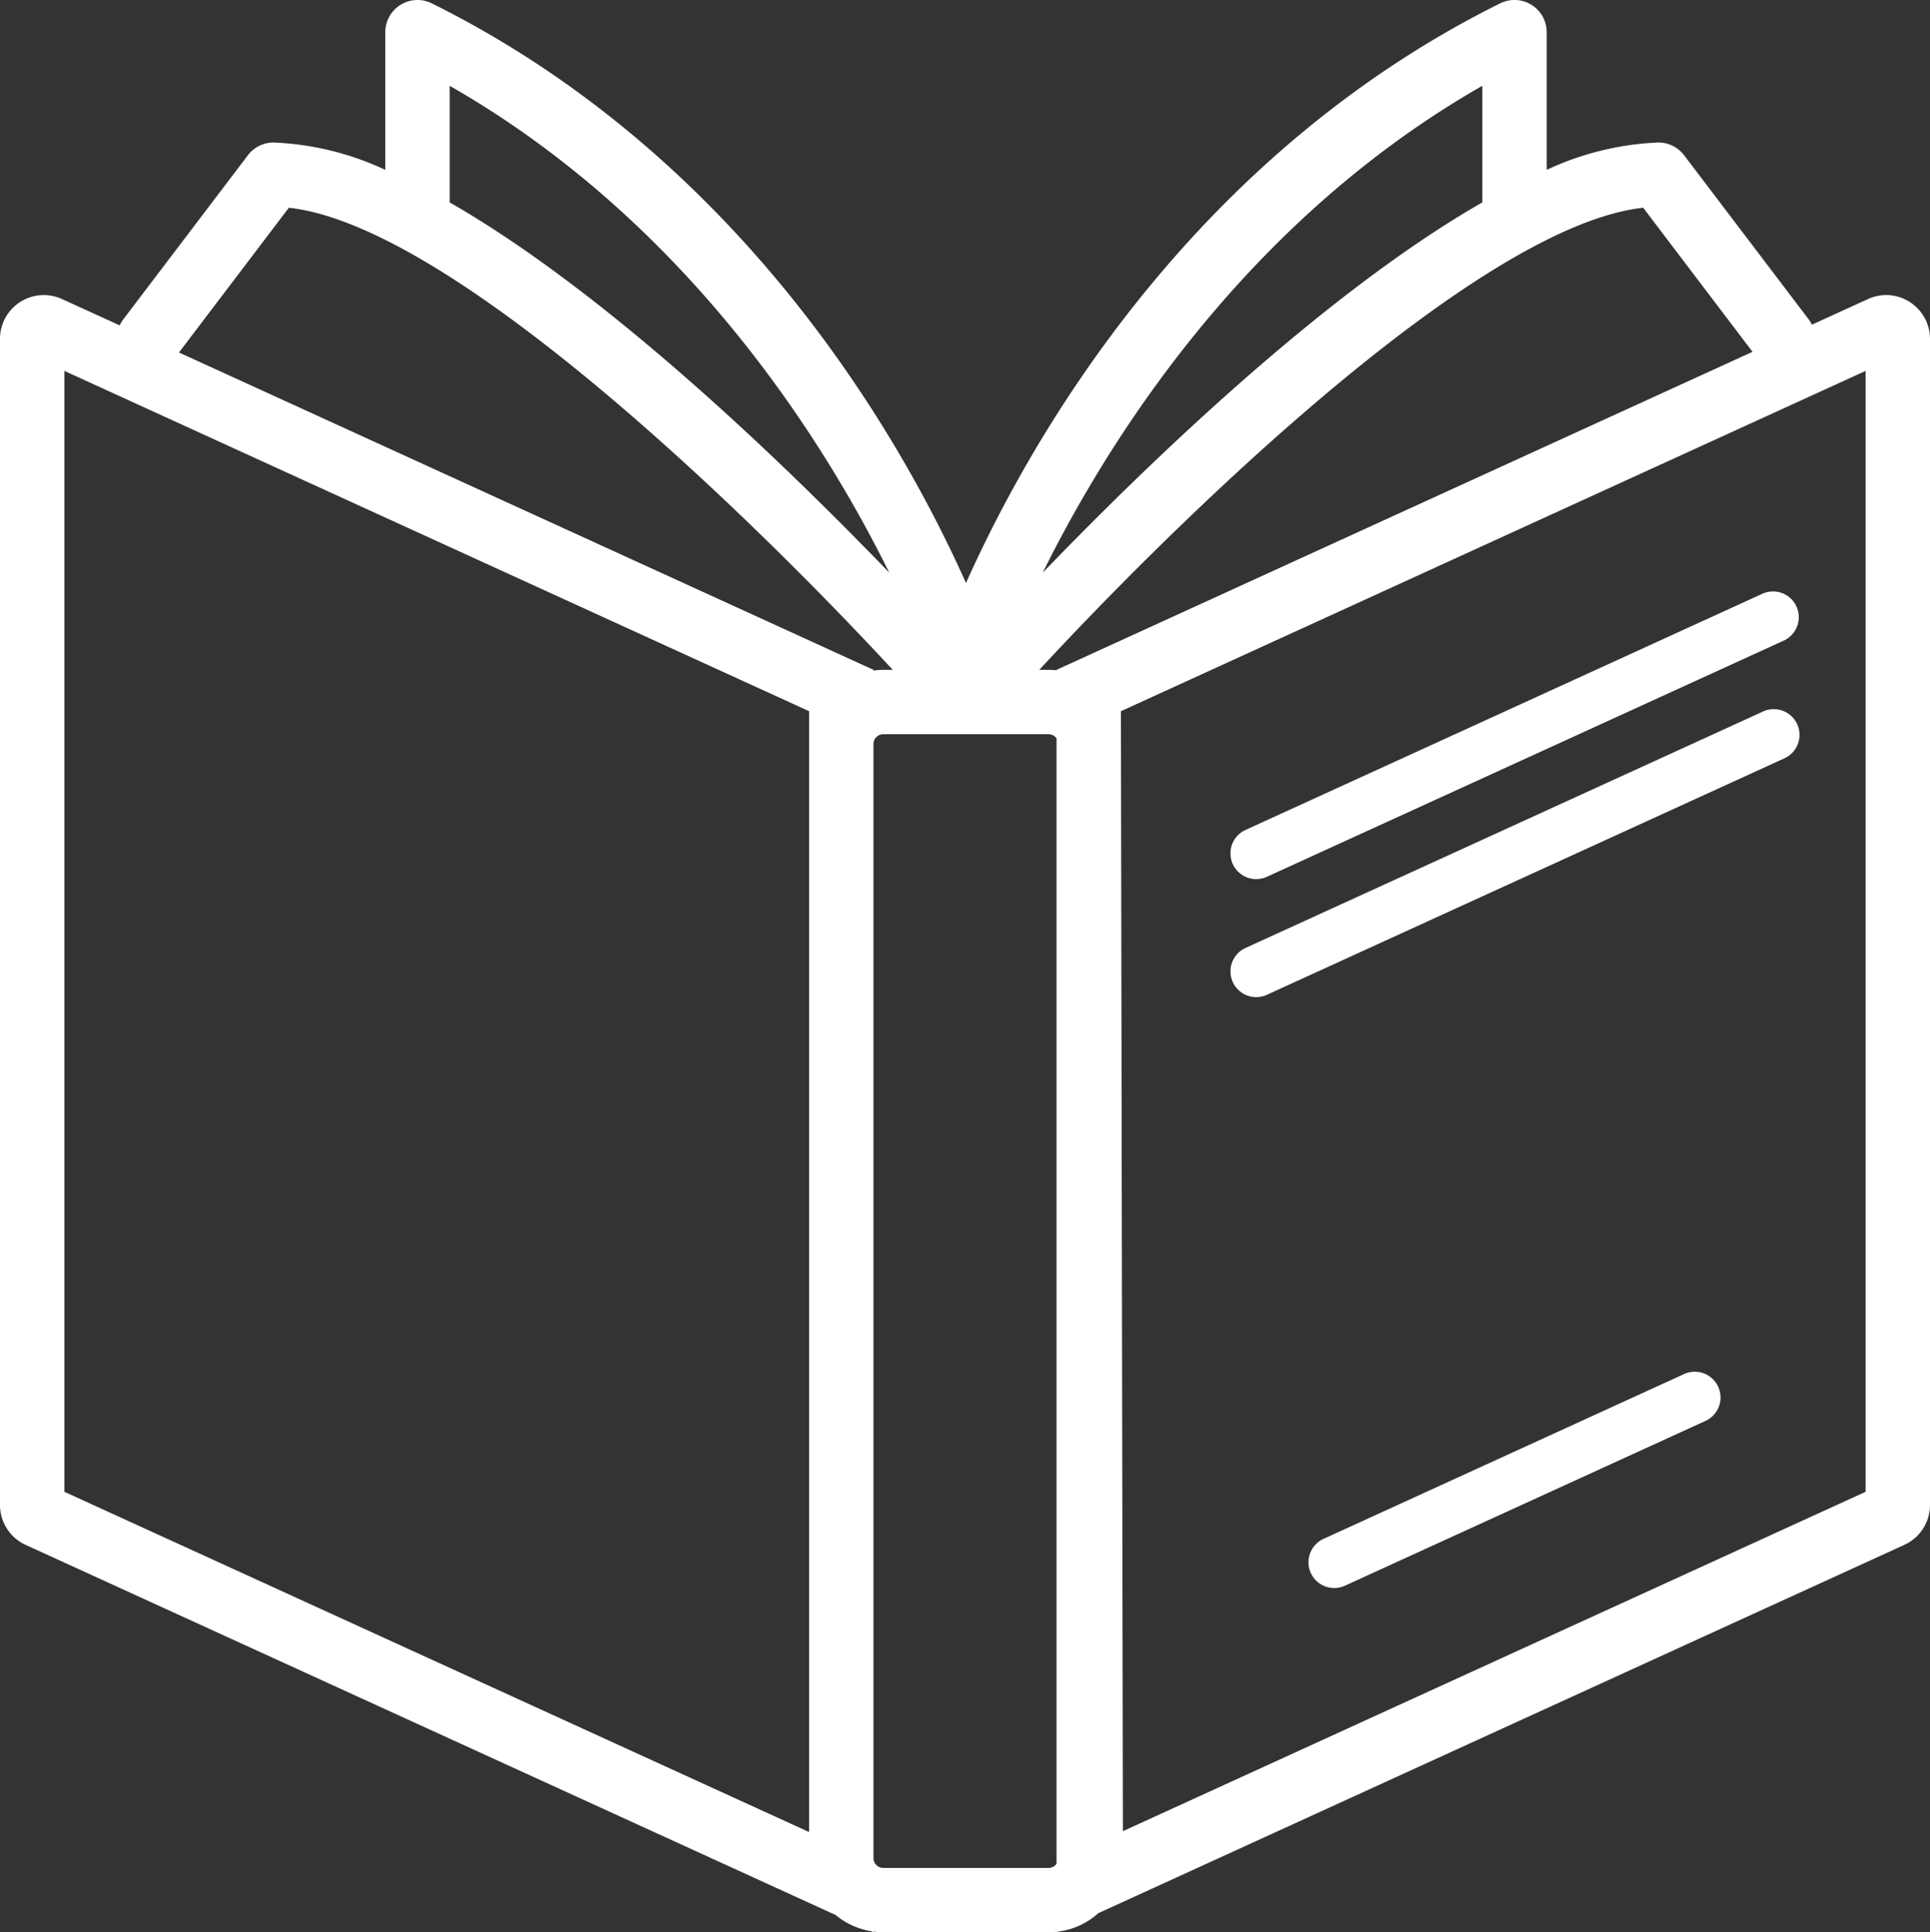
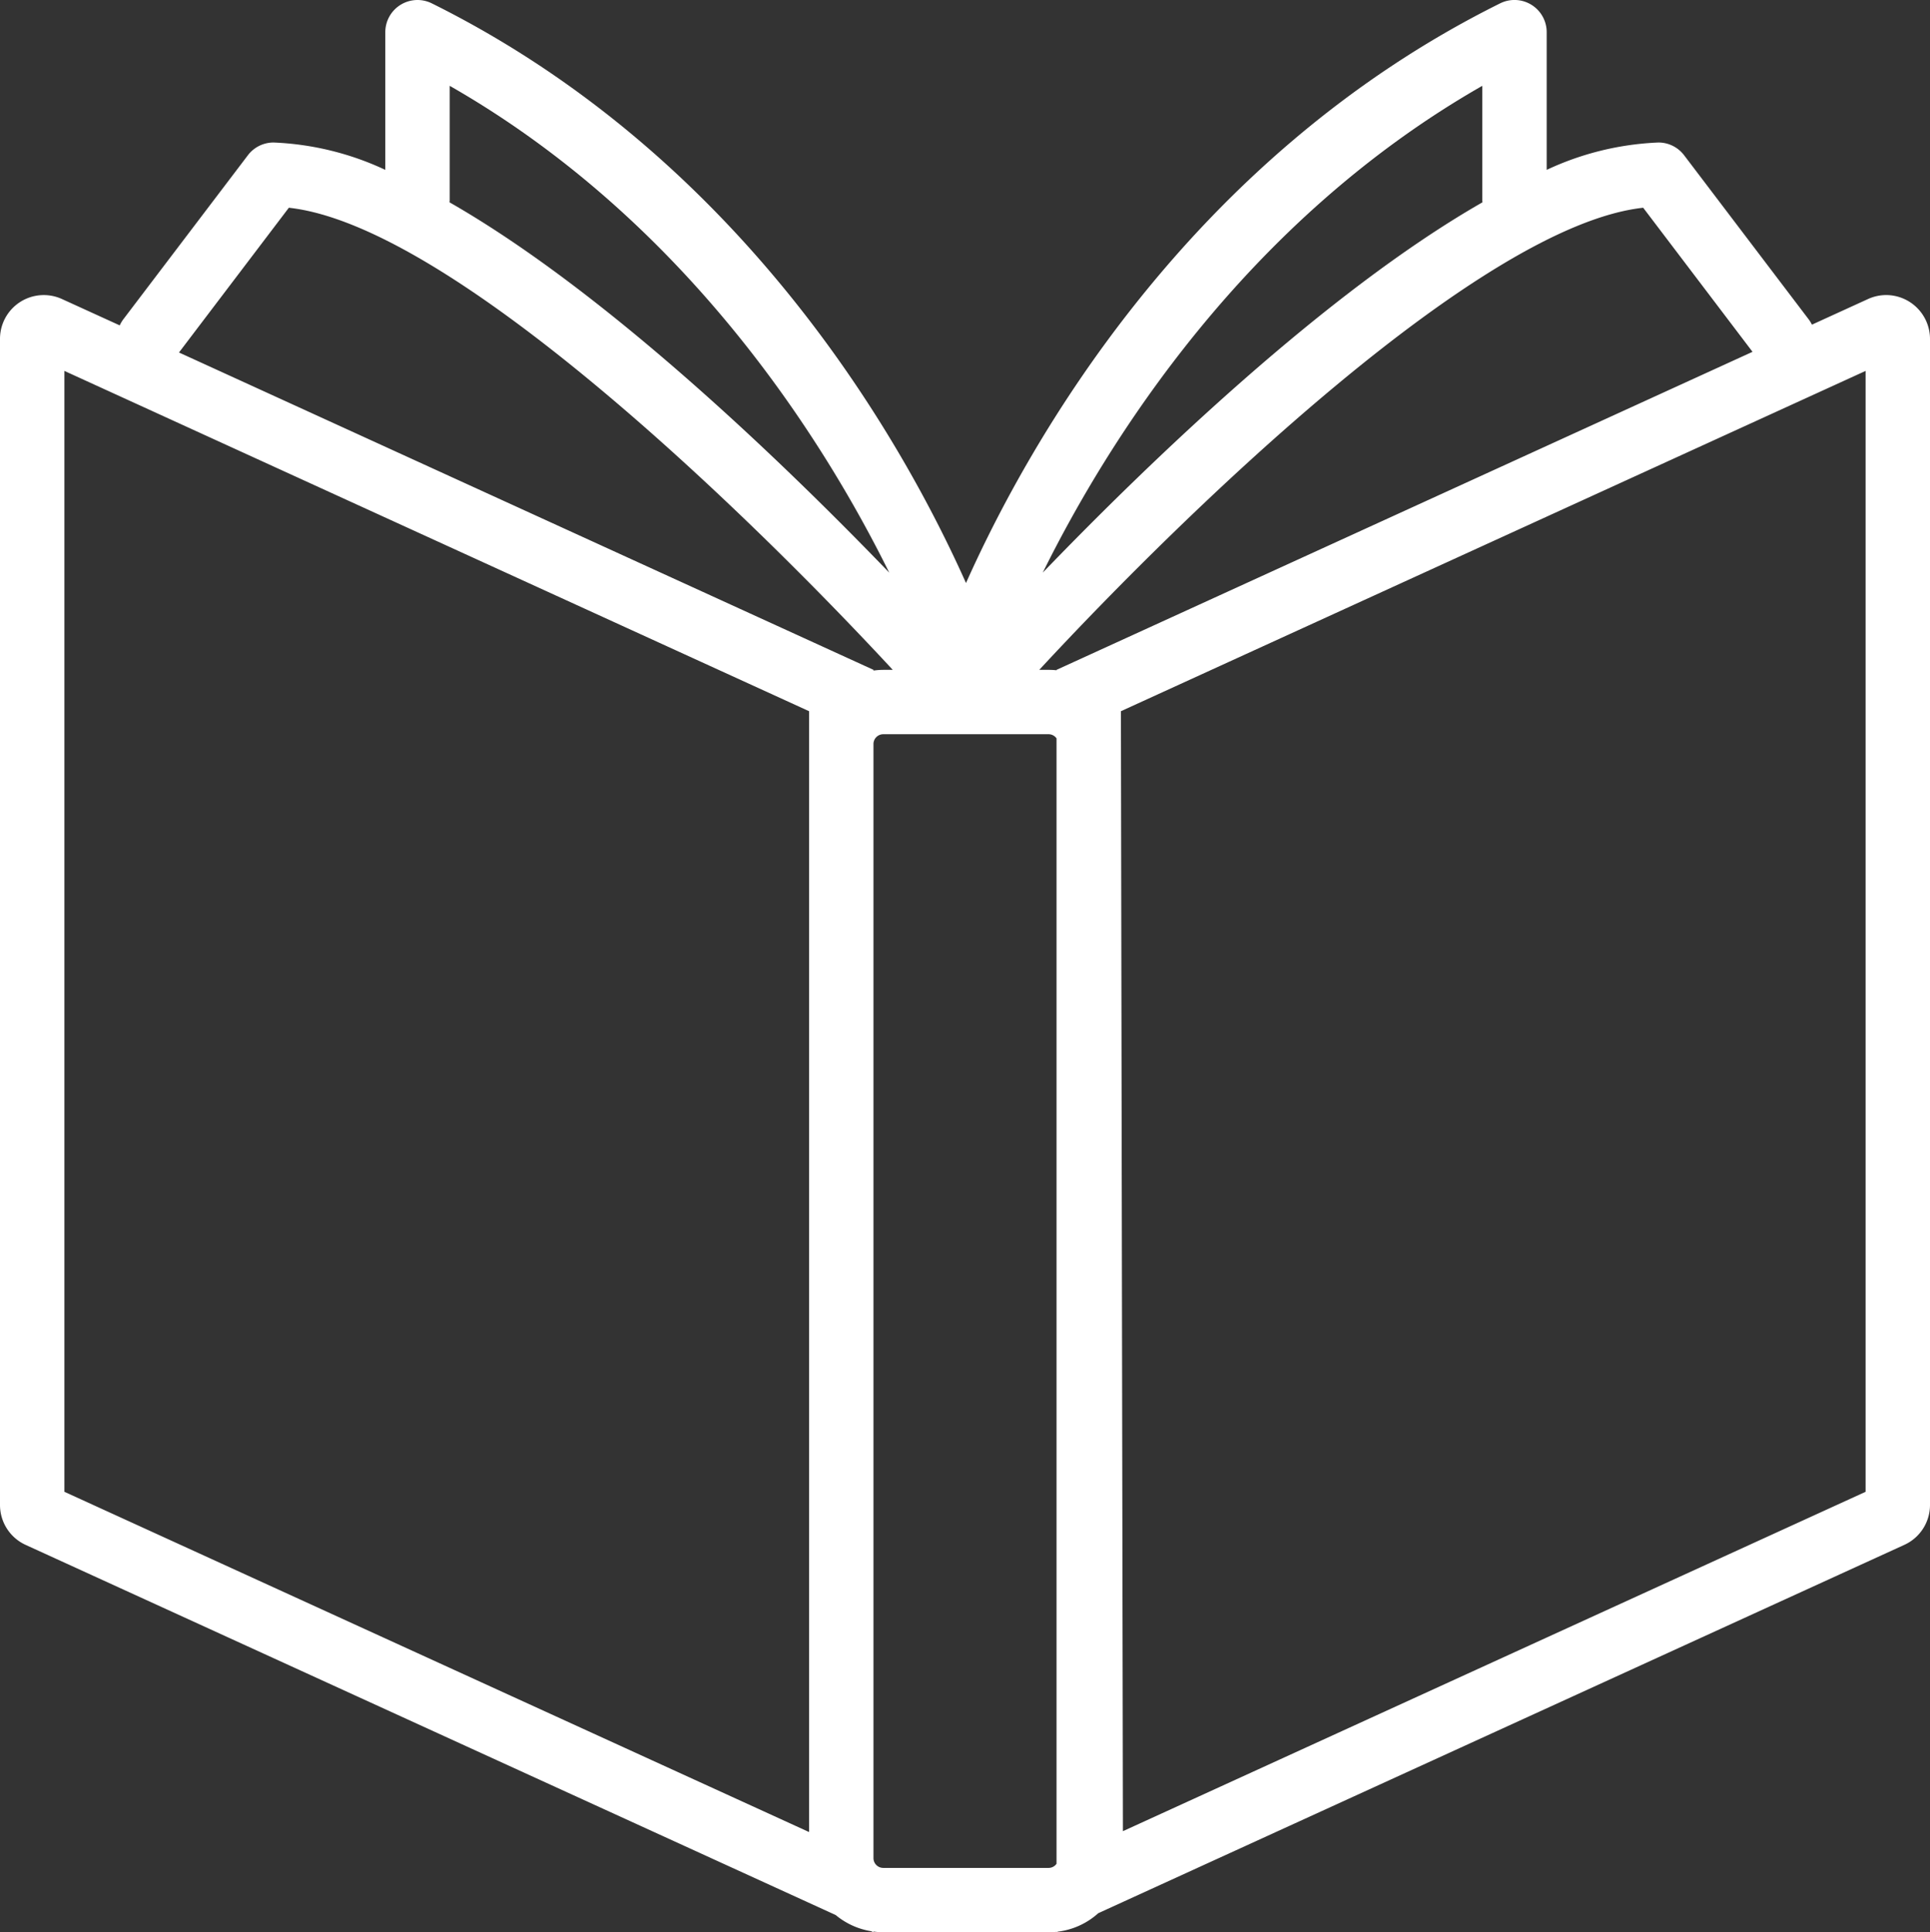
<svg xmlns="http://www.w3.org/2000/svg" id="Group_1839" data-name="Group 1839" width="149.883" height="150.085" viewBox="0 0 149.883 150.085">
  <rect x="0" y="0" width="149.883" height="150.085" fill="#333333" stroke="none" />
  <defs>
    <clipPath id="clip-path">
      <rect id="Rectangle_757" data-name="Rectangle 757" width="149.883" height="150.085" fill="none" />
    </clipPath>
  </defs>
  <g id="Group_1833" data-name="Group 1833" clip-path="url(#clip-path)">
    <path id="Path_3318" data-name="Path 3318" d="M146.477,22.918a3.4,3.4,0,0,0-1.416.313l-4.348,1.987a2.518,2.518,0,0,0-.253-.415l-9.673-12.745a2.5,2.5,0,0,0-1.992-.989,22.559,22.559,0,0,0-8.68,2.125V2.5A2.5,2.5,0,0,0,116.5.261C92.15,12.352,79.778,34.617,75.019,45.286,70.259,34.617,57.888,12.352,33.534.261A2.5,2.5,0,0,0,29.923,2.5V13.194a22.559,22.559,0,0,0-8.681-2.125,2.5,2.5,0,0,0-1.991.989L9.578,24.8a2.538,2.538,0,0,0-.279.474L4.822,23.231A3.4,3.4,0,0,0,0,26.329v90.566a3.409,3.409,0,0,0,1.99,3.1L64.9,148.746A5.732,5.732,0,0,0,67.649,150l.184.084v-.056a5.789,5.789,0,0,0,.761.056h12.85a5.767,5.767,0,0,0,.606-.032v.032l.106-.048a5.731,5.731,0,0,0,3.135-1.433l36.871-16.851,25.73-11.76a3.406,3.406,0,0,0,1.991-3.1V26.329a3.411,3.411,0,0,0-3.406-3.411M136.1,27.327,82.05,52.029v.032a5.77,5.77,0,0,0-.606-.032h-.735c11.59-12.513,34.349-34.518,46.9-35.893ZM115.115,6.666v8.915c0,.046.011.088.014.133C103.018,22.641,89.354,35.788,80.98,44.478,86,34.327,96.633,17.225,115.115,6.666M34.923,15.581V6.666C53.4,17.225,64.042,34.327,69.058,44.478c-8.374-8.69-22.038-21.837-34.149-28.764,0-.045.014-.087.014-.133m-12.491.555c12.548,1.375,35.307,23.38,46.9,35.893h-.735a5.787,5.787,0,0,0-.761.056v-.056L13.9,27.379ZM5,28.809,62.833,55.241V142.3L5,115.871ZM81.444,145.085H68.594a.761.761,0,0,1-.761-.758V57.788a.762.762,0,0,1,.761-.759h12.85a.749.749,0,0,1,.606.324v87.408a.746.746,0,0,1-.606.324m63.439-29.214-24.8,11.334L87.205,142.232,87.05,55.241l57.833-26.432Z" fill="#fff" />
-     <path id="Path_3319" data-name="Path 3319" d="M97.56,68.283a1.994,1.994,0,0,0,.83-.182L138.5,49.769a2,2,0,1,0-1.662-3.638L96.727,64.463a2,2,0,0,0,.833,3.82" fill="#fff" />
-     <path id="Path_3320" data-name="Path 3320" d="M97.56,77.449a1.994,1.994,0,0,0,.83-.182L138.5,58.935A2,2,0,1,0,136.84,55.3L96.727,73.63a2,2,0,0,0,.833,3.819" fill="#fff" />
-     <path id="Path_3321" data-name="Path 3321" d="M130.783,106.727l-28,12.8a2,2,0,0,0,1.664,3.638l28-12.8a2,2,0,0,0-1.663-3.639" fill="#fff" />
  </g>
</svg>